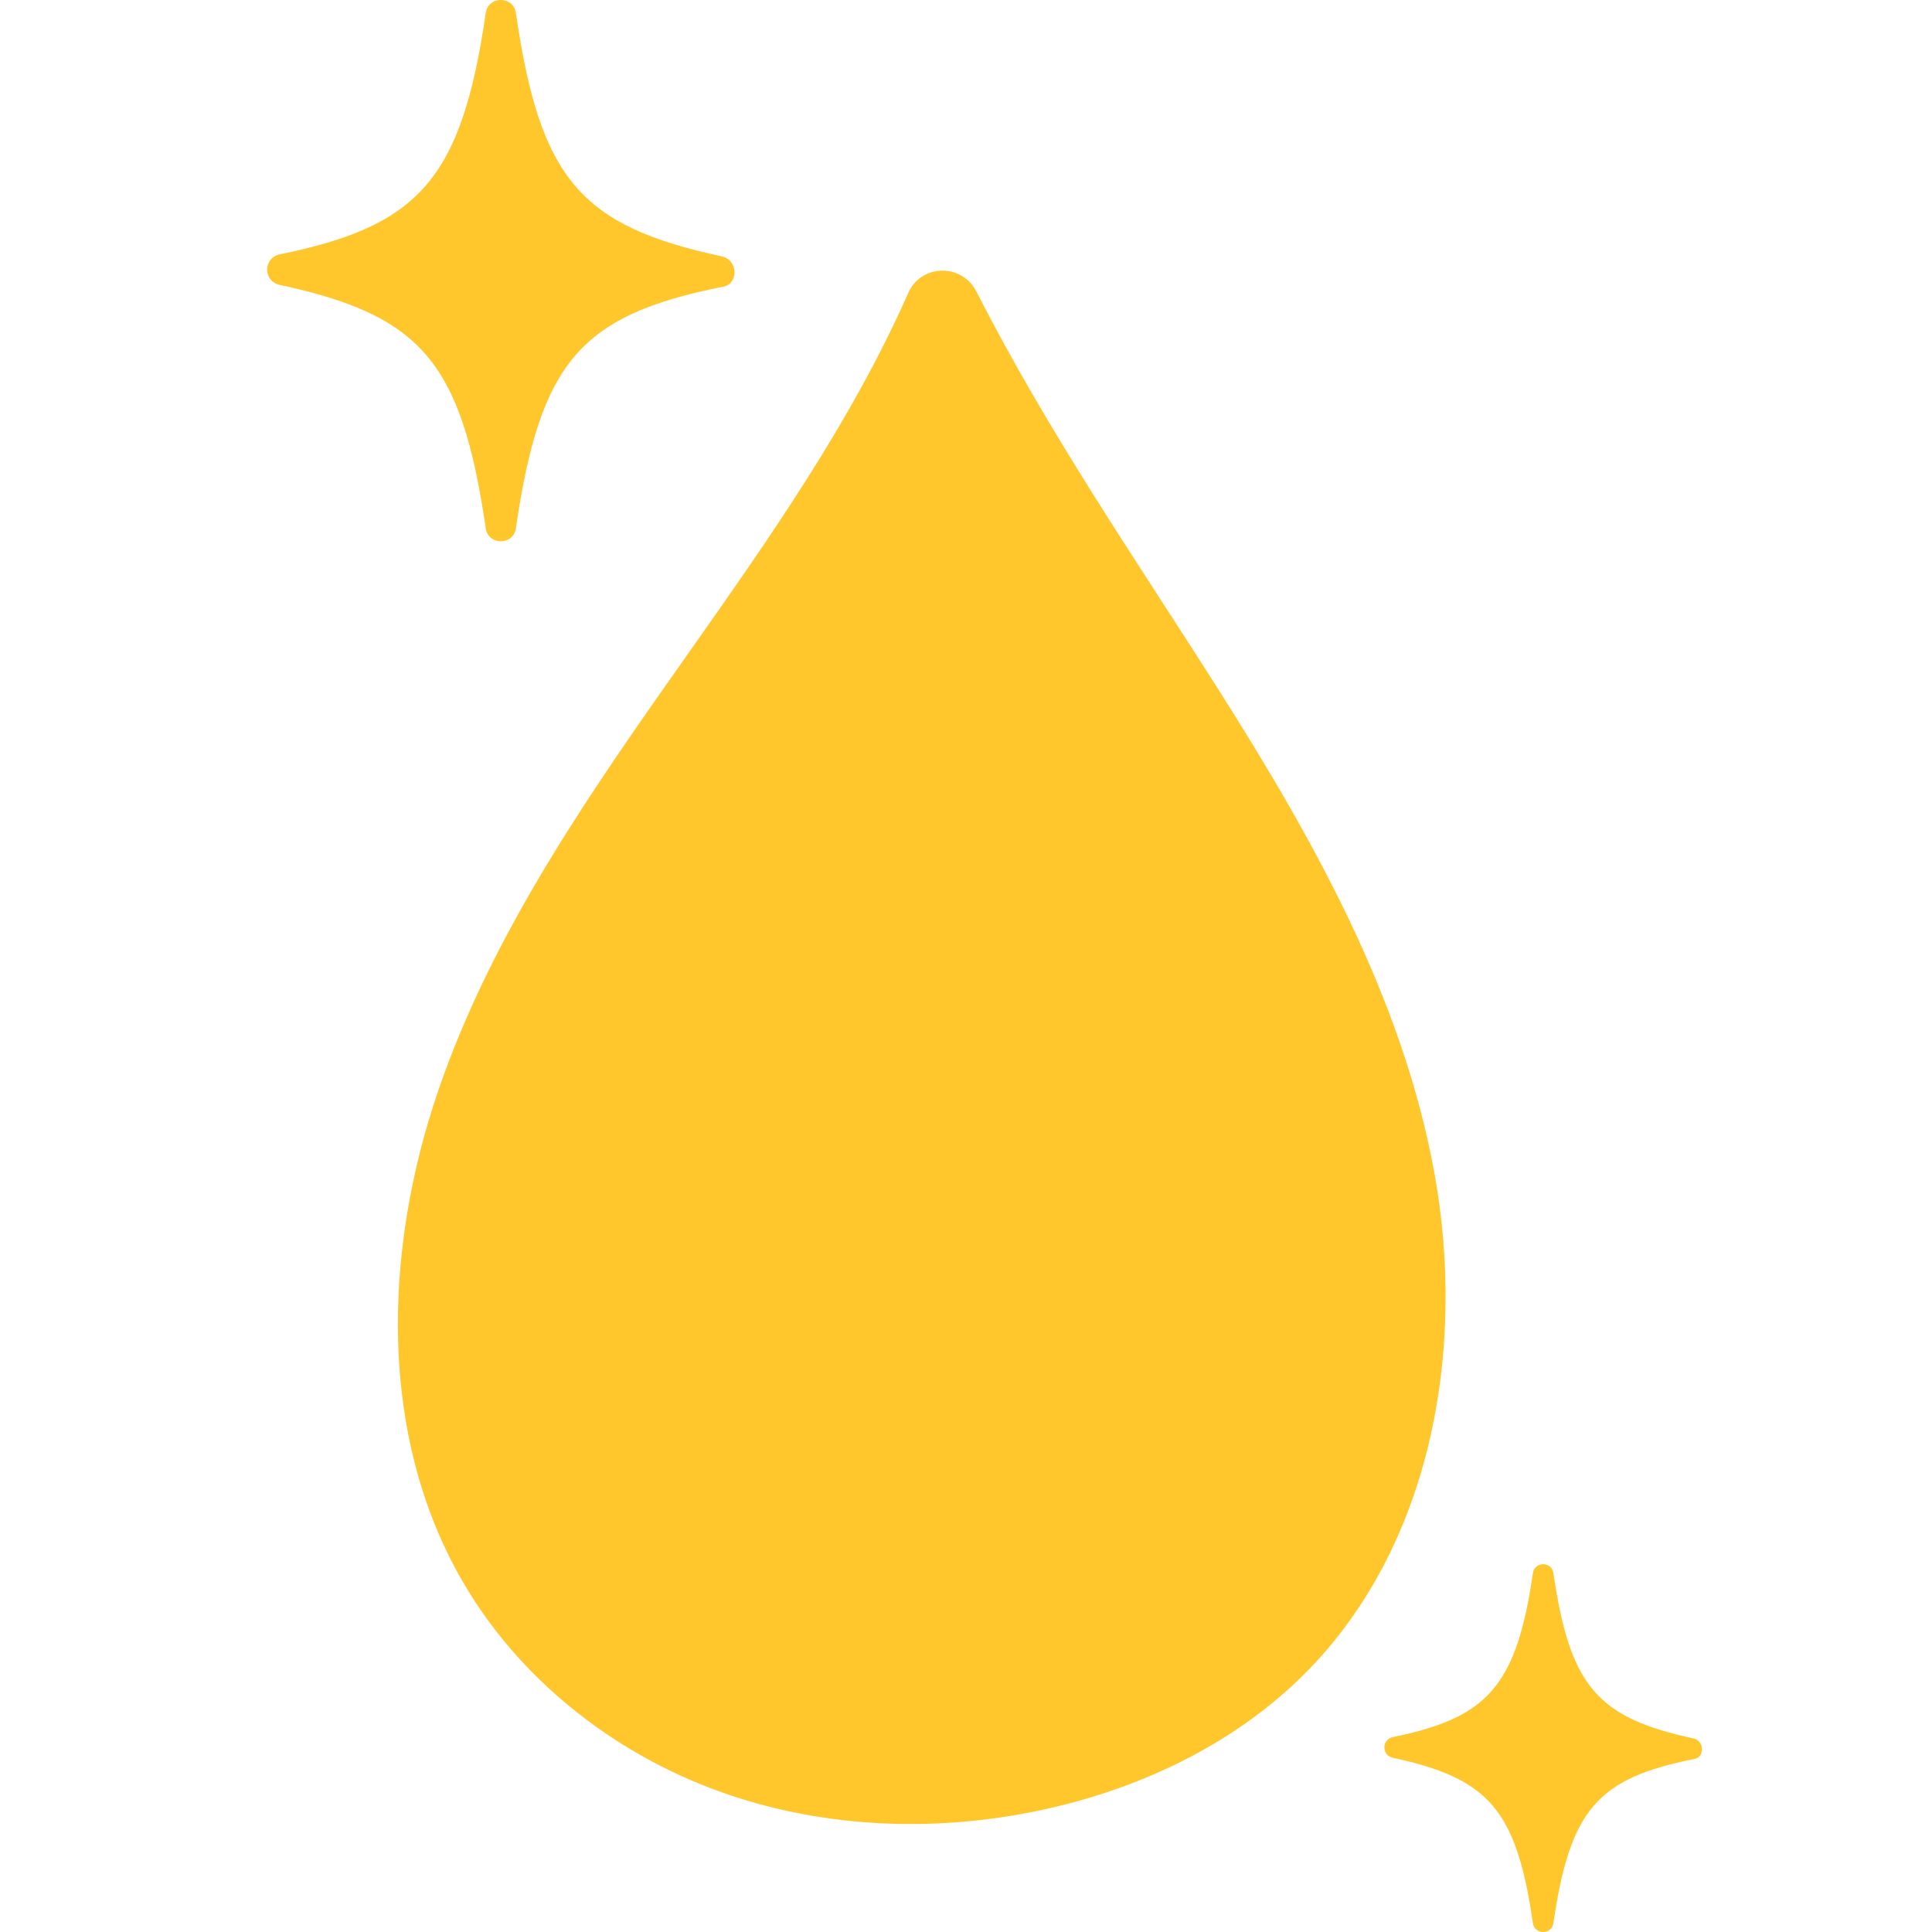
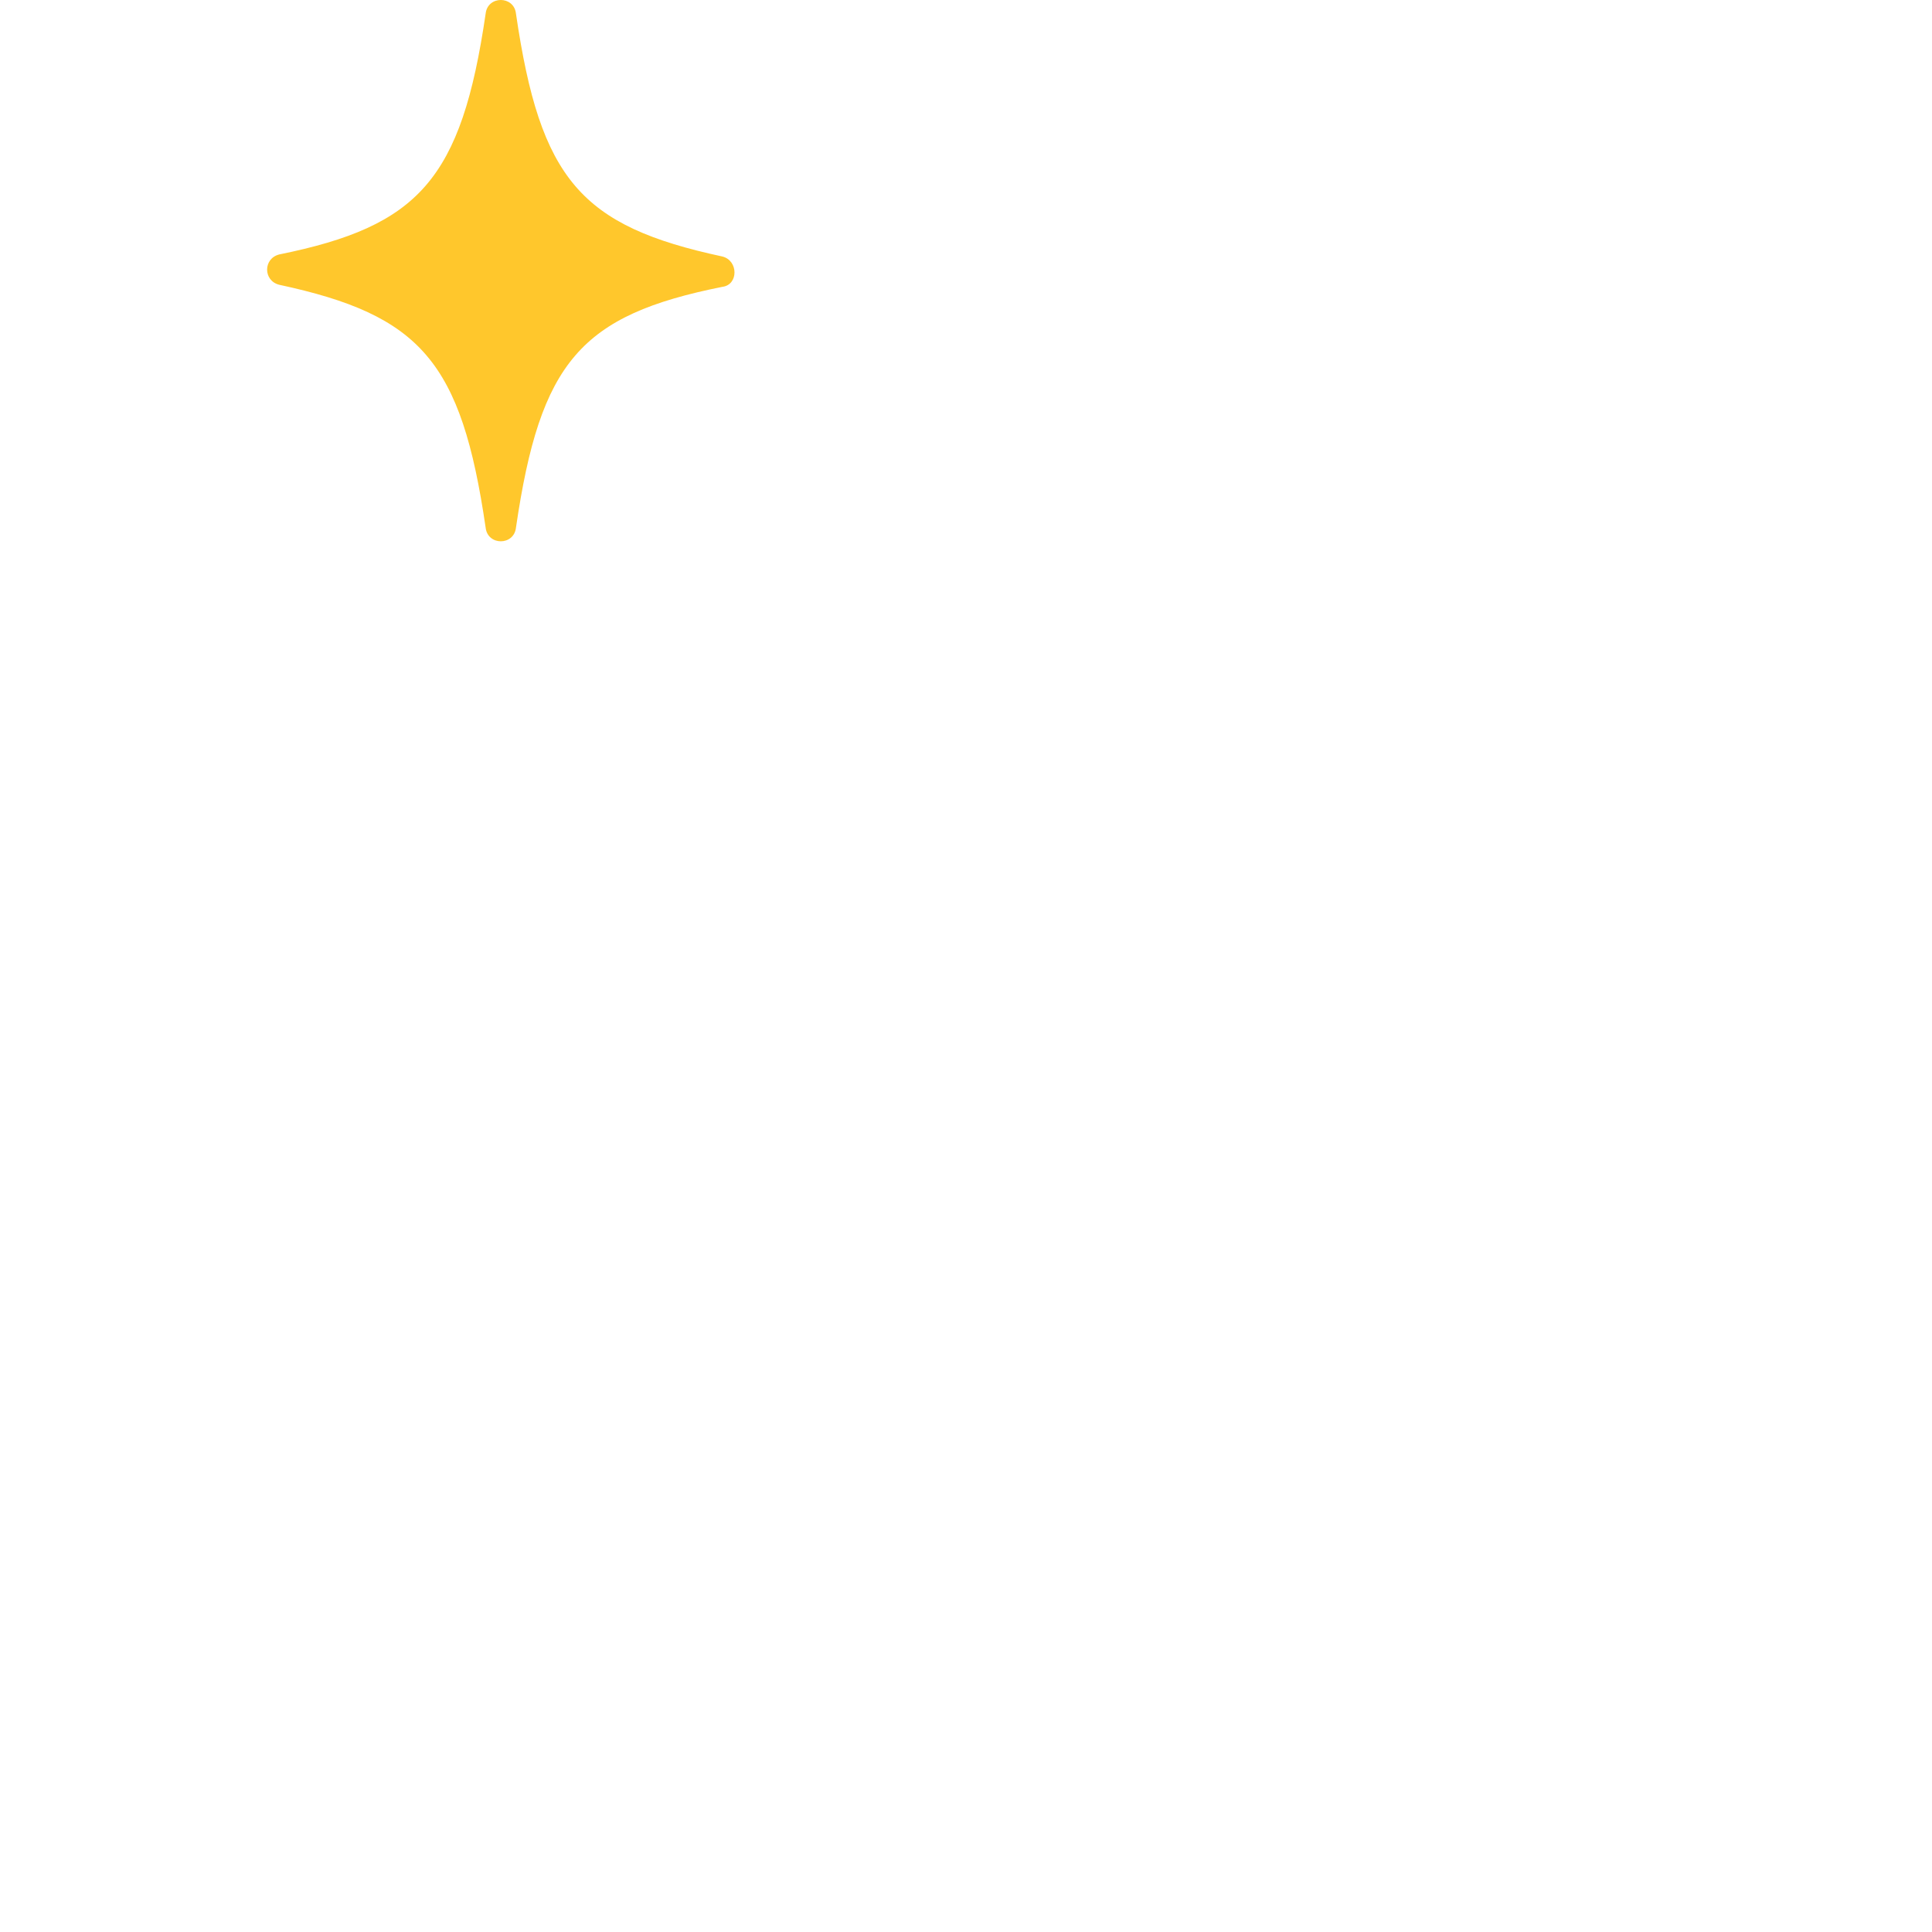
<svg xmlns="http://www.w3.org/2000/svg" viewBox="0 0 30 30" version="1.1" id="Reduces_Shine">
  <defs>
    <style>
      .st0 {
        fill: #ffc72c;
      }
    </style>
  </defs>
-   <path d="M15.159,4.524c-.224-.439-.857-.426-1.056.025-.877,1.986-2.147,3.796-3.403,5.578-1.51,2.142-3.041,4.32-3.892,6.799s-.942,5.345.366,7.615c.876,1.521,2.336,2.675,3.986,3.273s3.477.652,5.186.253c1.464-.342,2.869-1.026,3.928-2.093,1.953-1.966,2.494-5.014,2.002-7.742s-1.883-5.203-3.368-7.543c-1.262-1.99-2.616-3.943-3.748-6.165Z" class="st0" />
  <path d="M11.217,4.454c-2.2.44-2.828,1.163-3.205,3.739-.031.283-.44.283-.471,0-.377-2.577-1.006-3.299-3.205-3.771-.251-.063-.251-.408,0-.471,2.168-.44,2.828-1.163,3.205-3.739.031-.283.44-.283.471,0,.377,2.577,1.006,3.299,3.205,3.771.251.063.251.44,0,.471Z" class="st0" />
-   <path d="M26.3,27.315c-1.495.299-1.922.79-2.178,2.541-.021.192-.299.192-.32,0-.256-1.751-.683-2.242-2.178-2.562-.171-.043-.171-.278,0-.32,1.473-.299,1.922-.79,2.178-2.541.021-.192.299-.192.32,0,.256,1.751.683,2.242,2.178,2.562.171.043.171.299,0,.32Z" class="st0" />
</svg>